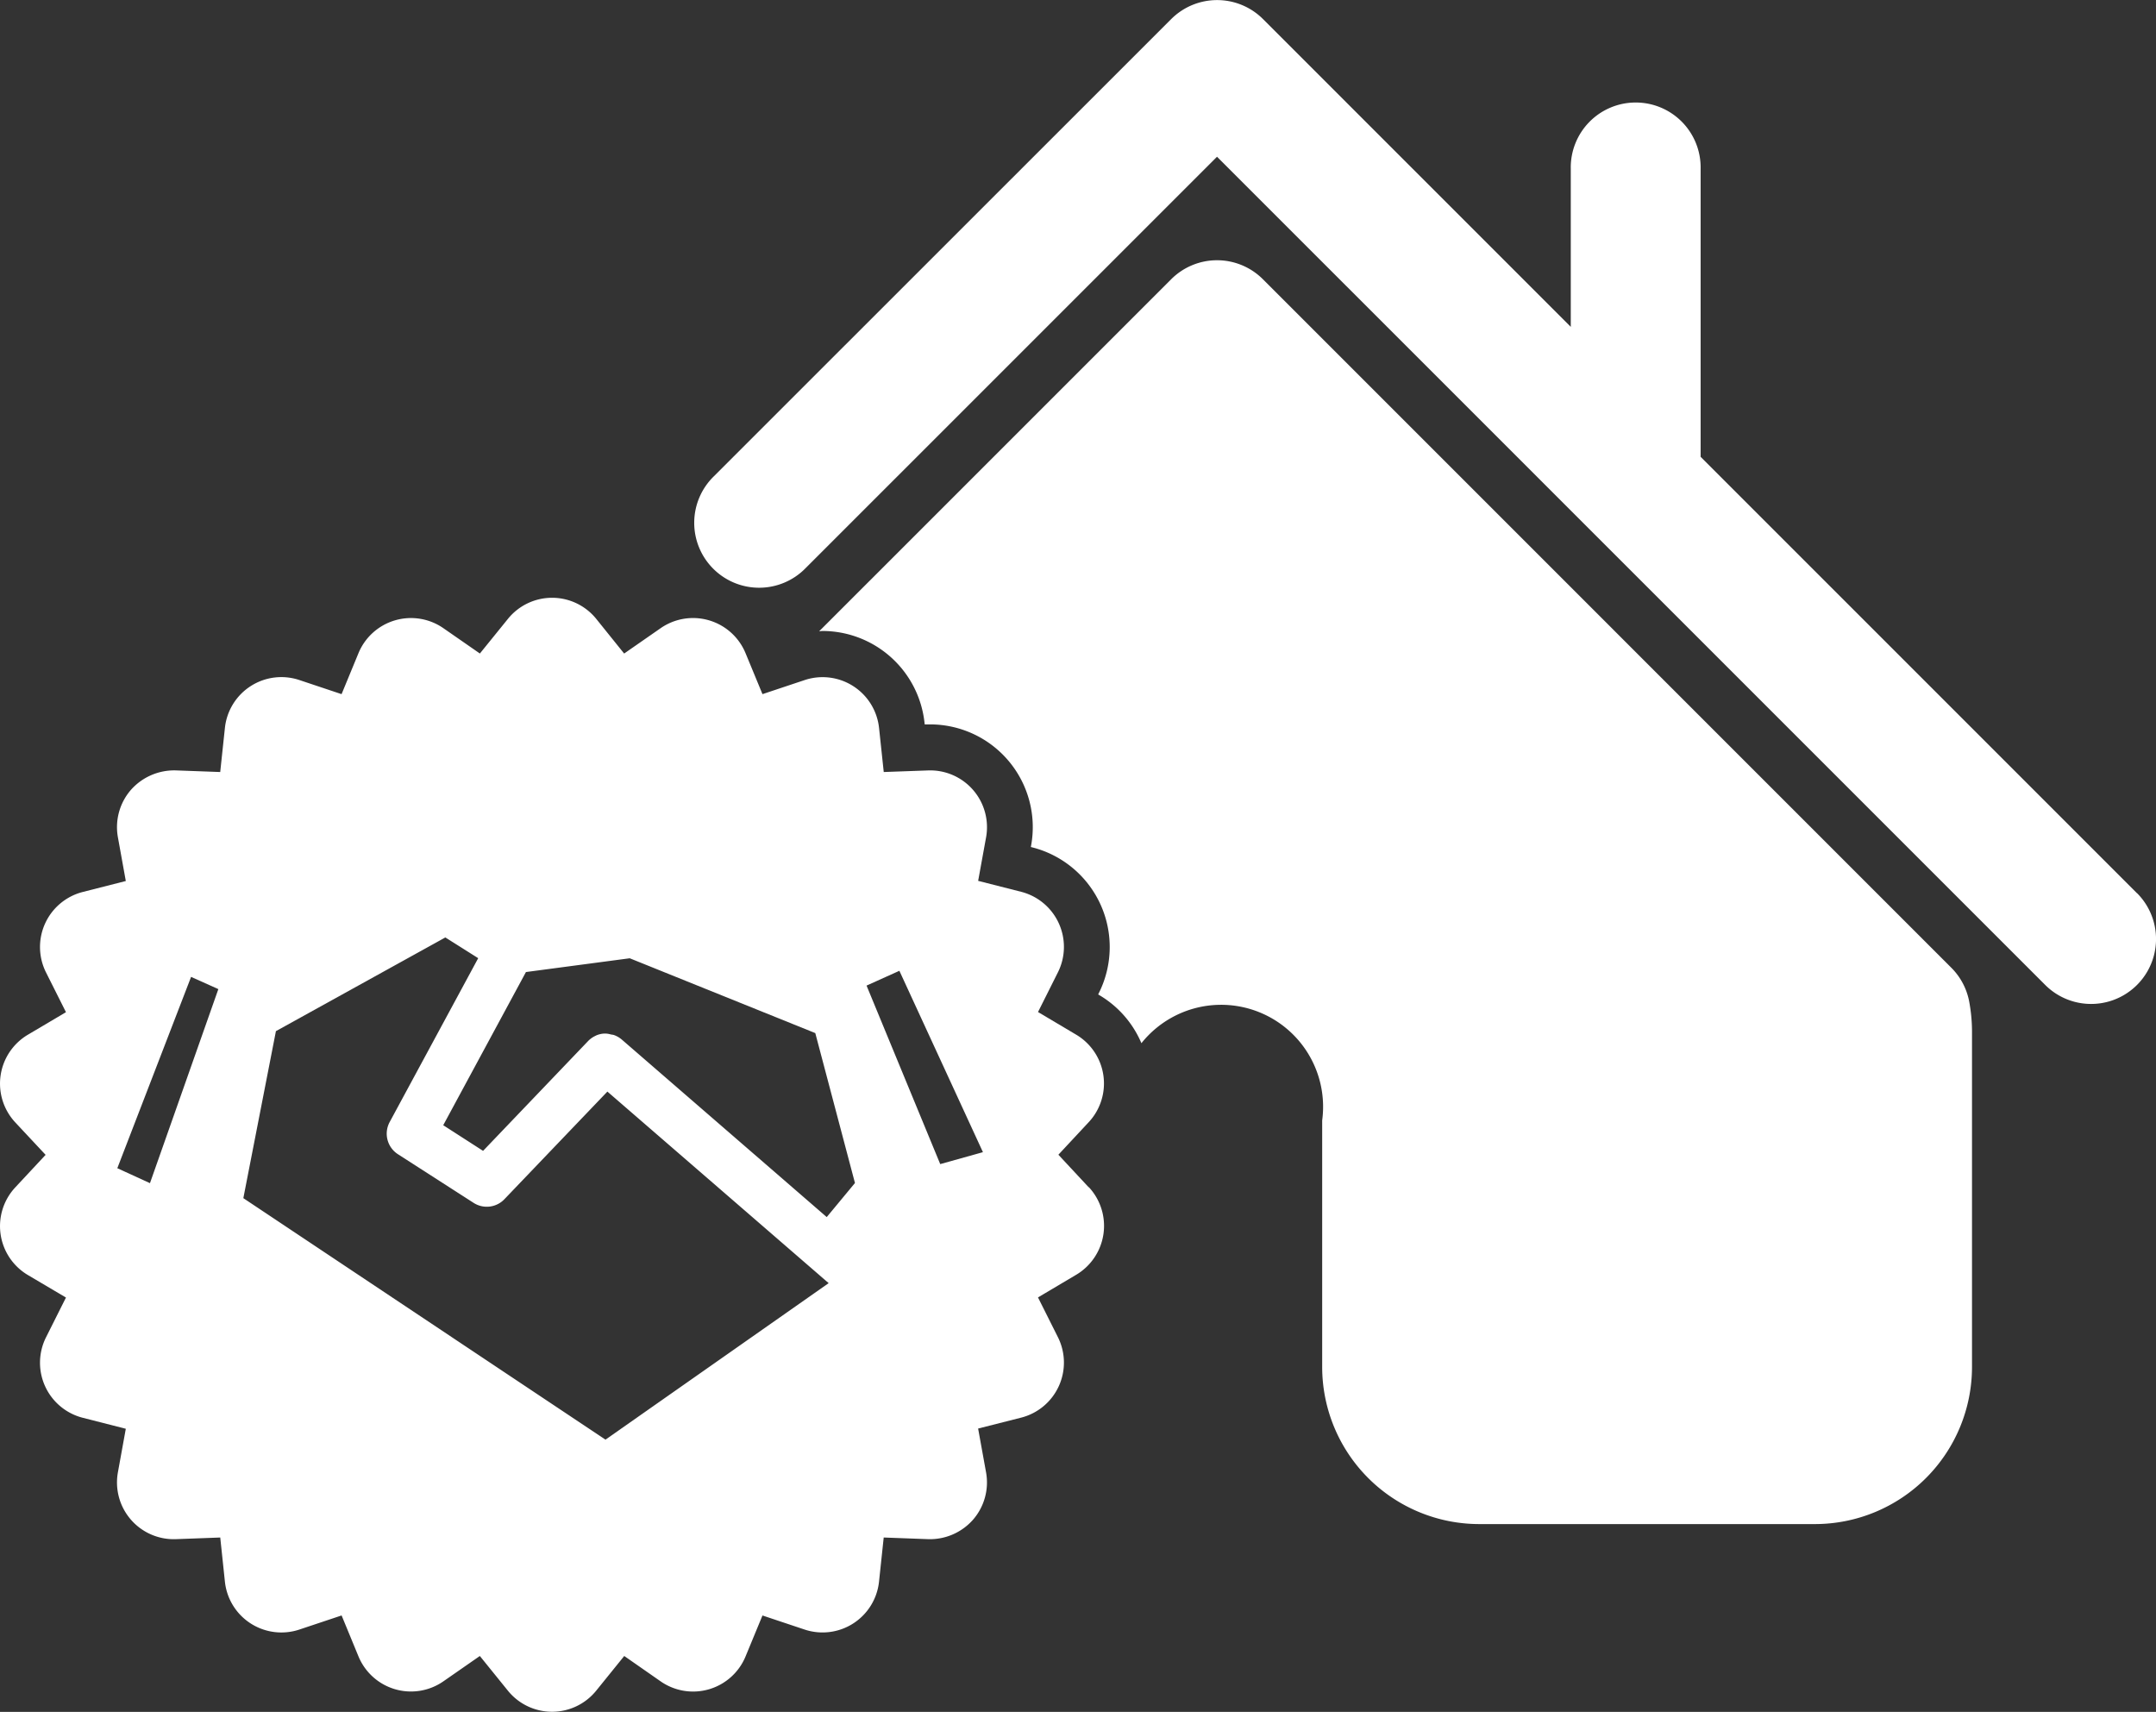
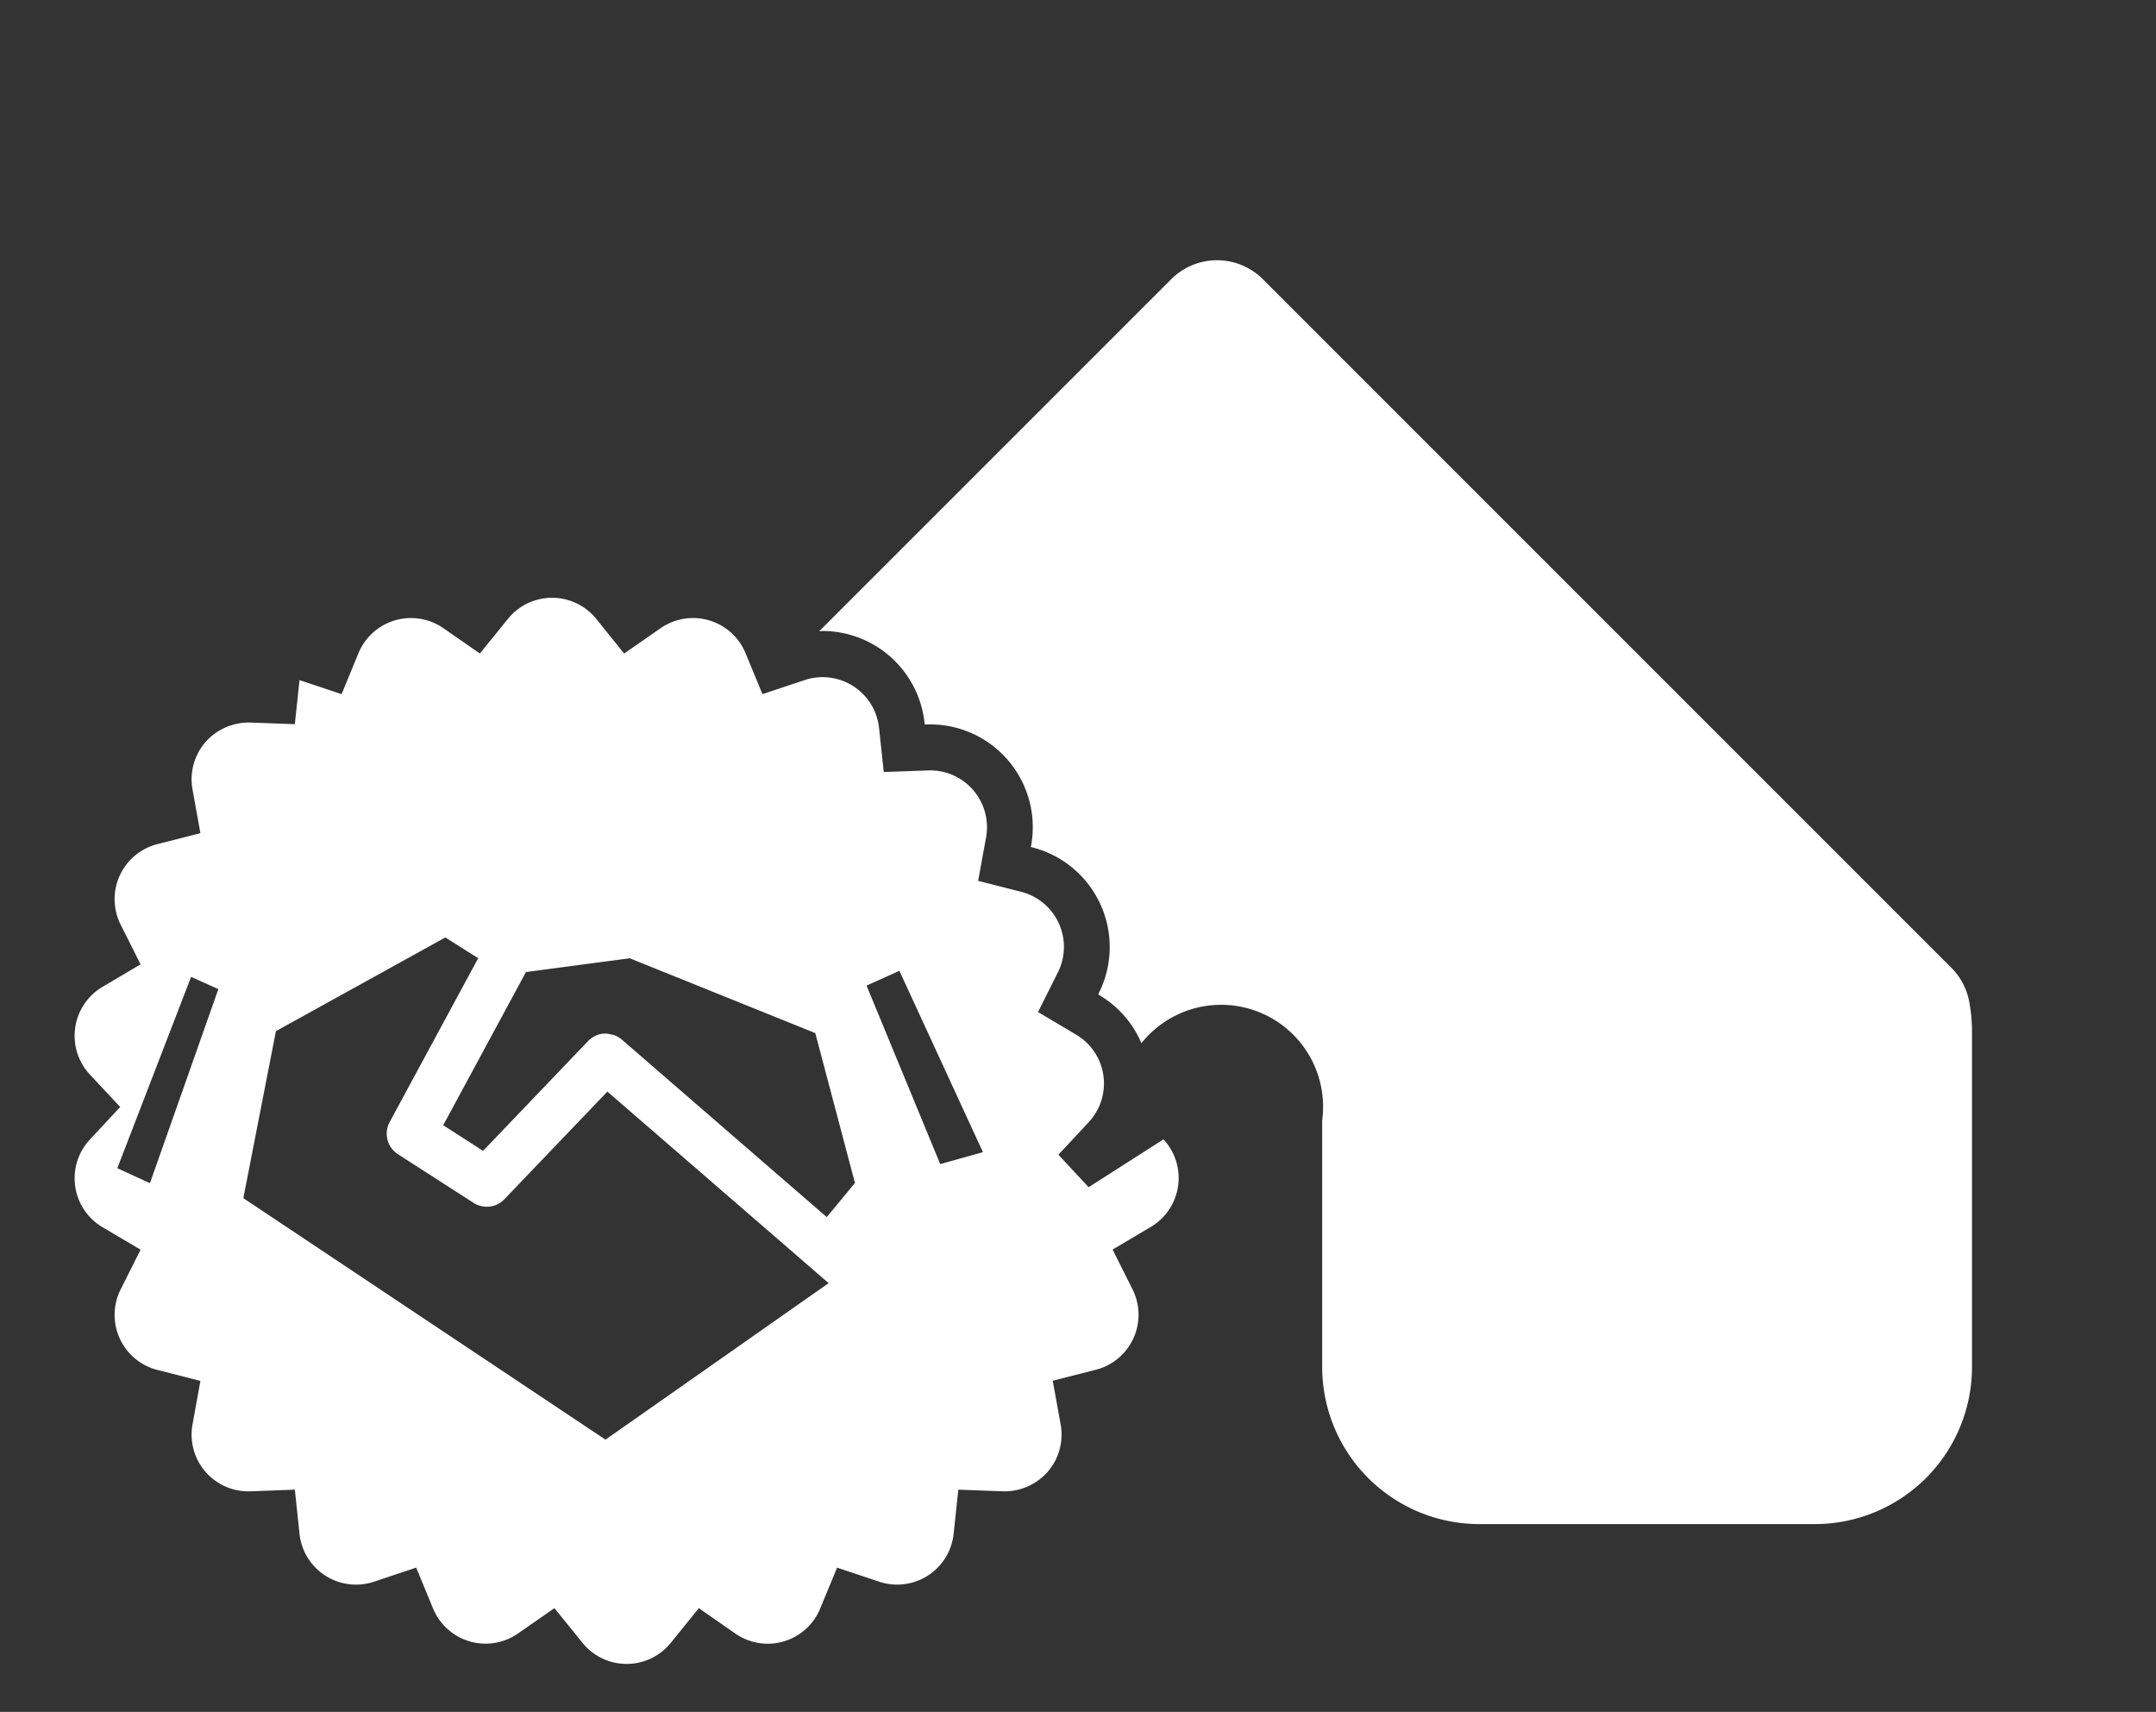
<svg xmlns="http://www.w3.org/2000/svg" id="Capa_1" data-name="Capa 1" viewBox="0 0 69.356 55.065">
  <rect x="0" y="0" width="69.356" height="55.065" fill="#333333" stroke="none" />
  <defs>
    <style>.cls-1{fill:#fff;}</style>
  </defs>
  <title>casita 4</title>
-   <path class="cls-1" d="M994.067,638.2l-14.038-14.038V614.9a2.089,2.089,0,1,0-4.177,0v5.082l-9.9-9.9a2.09,2.09,0,0,0-2.954,0L948.29,624.785a2.088,2.088,0,1,0,2.952,2.953l13.23-13.228,26.642,26.64a2.088,2.088,0,0,0,2.953-2.954Z" transform="translate(-925.322 -609.468)" />
  <path class="cls-1" d="M988.667,641.676a2.081,2.081,0,0,0-.575-1.081l-22.143-22.144a2.086,2.086,0,0,0-2.952,0l-11.323,11.322c.035,0,.068-.009.1-.009a3.307,3.307,0,0,1,3.289,2.956l.006.049.162,0a3.305,3.305,0,0,1,3.261,3.895l-.009.049.047.012a3.308,3.308,0,0,1,2.14,4.687l-.021.043.041.025a3.281,3.281,0,0,1,1.35,1.544,3.28,3.28,0,0,1,5.815,2.484v7.936a5.056,5.056,0,0,0,5.048,5.048h10.807a5.055,5.055,0,0,0,5.049-5.048V642.633A5.3,5.3,0,0,0,988.667,641.676Z" transform="translate(-925.322 -609.468)" />
-   <path class="cls-1" d="M960.342,647.656l-.973-1.045.973-1.044a1.825,1.825,0,0,0-.4-2.817l-1.228-.729.64-1.277a1.829,1.829,0,0,0-1.182-2.59l-1.384-.352.255-1.4a1.827,1.827,0,0,0-1.865-2.152l-1.427.051-.151-1.418a1.826,1.826,0,0,0-2.395-1.539l-1.355.452-.546-1.321a1.827,1.827,0,0,0-2.731-.8l-1.173.815-.895-1.112a1.826,1.826,0,0,0-2.846,0l-.9,1.111-1.173-.814a1.828,1.828,0,0,0-2.731.8l-.545,1.321-1.353-.452a1.826,1.826,0,0,0-2.4,1.539l-.151,1.418-1.428-.052a1.86,1.86,0,0,0-1.447.629,1.829,1.829,0,0,0-.416,1.523l.254,1.406-1.383.352a1.827,1.827,0,0,0-1.183,2.59l.641,1.277-1.23.728a1.829,1.829,0,0,0-.4,2.818l.975,1.043-.975,1.046a1.828,1.828,0,0,0,.4,2.817l1.23.727-.641,1.278a1.827,1.827,0,0,0,1.183,2.59l1.383.353-.254,1.4a1.826,1.826,0,0,0,1.863,2.151l1.429-.053.15,1.42a1.827,1.827,0,0,0,2.4,1.539l1.354-.452.544,1.32a1.827,1.827,0,0,0,2.729.8l1.174-.816.9,1.113a1.826,1.826,0,0,0,2.845,0l.9-1.113,1.171.816a1.826,1.826,0,0,0,2.731-.8l.545-1.319,1.354.452a1.827,1.827,0,0,0,2.395-1.539l.151-1.421,1.428.053a1.85,1.85,0,0,0,1.449-.63,1.826,1.826,0,0,0,.415-1.521l-.255-1.407,1.384-.351a1.827,1.827,0,0,0,1.182-2.59l-.64-1.277,1.228-.728a1.829,1.829,0,0,0,.409-2.817Zm-3.4-1.127-1.374.384-2.37-5.742,1.056-.476Zm-19.086-.967a.786.786,0,0,0,.266,1.032l2.436,1.566a.783.783,0,0,0,.989-.117l3.314-3.463,7.118,6.162-7.179,5.034-11.65-7.768,1.048-5.372,5.45-3.014,1.057.667Zm14.061,3.055-6.594-5.711a.811.811,0,0,0-.254-.146.819.819,0,0,0-.091-.016.751.751,0,0,0-.168-.03l-.025,0-.03,0a.755.755,0,0,0-.258.062.083.083,0,0,0-.016.009.808.808,0,0,0-.237.166l-3.382,3.536-1.282-.825,2.661-4.927,3.339-.443,5.969,2.407,1.276,4.822Zm-19.571-7.333-2.2,6.242-1.05-.481,2.373-6.154Z" transform="translate(-925.322 -609.468)" />
+   <path class="cls-1" d="M960.342,647.656l-.973-1.045.973-1.044a1.825,1.825,0,0,0-.4-2.817l-1.228-.729.64-1.277a1.829,1.829,0,0,0-1.182-2.59l-1.384-.352.255-1.4a1.827,1.827,0,0,0-1.865-2.152l-1.427.051-.151-1.418a1.826,1.826,0,0,0-2.395-1.539l-1.355.452-.546-1.321a1.827,1.827,0,0,0-2.731-.8l-1.173.815-.895-1.112a1.826,1.826,0,0,0-2.846,0l-.9,1.111-1.173-.814a1.828,1.828,0,0,0-2.731.8l-.545,1.321-1.353-.452l-.151,1.418-1.428-.052a1.86,1.86,0,0,0-1.447.629,1.829,1.829,0,0,0-.416,1.523l.254,1.406-1.383.352a1.827,1.827,0,0,0-1.183,2.59l.641,1.277-1.23.728a1.829,1.829,0,0,0-.4,2.818l.975,1.043-.975,1.046a1.828,1.828,0,0,0,.4,2.817l1.23.727-.641,1.278a1.827,1.827,0,0,0,1.183,2.59l1.383.353-.254,1.4a1.826,1.826,0,0,0,1.863,2.151l1.429-.053.15,1.42a1.827,1.827,0,0,0,2.4,1.539l1.354-.452.544,1.32a1.827,1.827,0,0,0,2.729.8l1.174-.816.9,1.113a1.826,1.826,0,0,0,2.845,0l.9-1.113,1.171.816a1.826,1.826,0,0,0,2.731-.8l.545-1.319,1.354.452a1.827,1.827,0,0,0,2.395-1.539l.151-1.421,1.428.053a1.85,1.85,0,0,0,1.449-.63,1.826,1.826,0,0,0,.415-1.521l-.255-1.407,1.384-.351a1.827,1.827,0,0,0,1.182-2.59l-.64-1.277,1.228-.728a1.829,1.829,0,0,0,.409-2.817Zm-3.4-1.127-1.374.384-2.37-5.742,1.056-.476Zm-19.086-.967a.786.786,0,0,0,.266,1.032l2.436,1.566a.783.783,0,0,0,.989-.117l3.314-3.463,7.118,6.162-7.179,5.034-11.65-7.768,1.048-5.372,5.45-3.014,1.057.667Zm14.061,3.055-6.594-5.711a.811.811,0,0,0-.254-.146.819.819,0,0,0-.091-.016.751.751,0,0,0-.168-.03l-.025,0-.03,0a.755.755,0,0,0-.258.062.083.083,0,0,0-.016.009.808.808,0,0,0-.237.166l-3.382,3.536-1.282-.825,2.661-4.927,3.339-.443,5.969,2.407,1.276,4.822Zm-19.571-7.333-2.2,6.242-1.05-.481,2.373-6.154Z" transform="translate(-925.322 -609.468)" />
</svg>